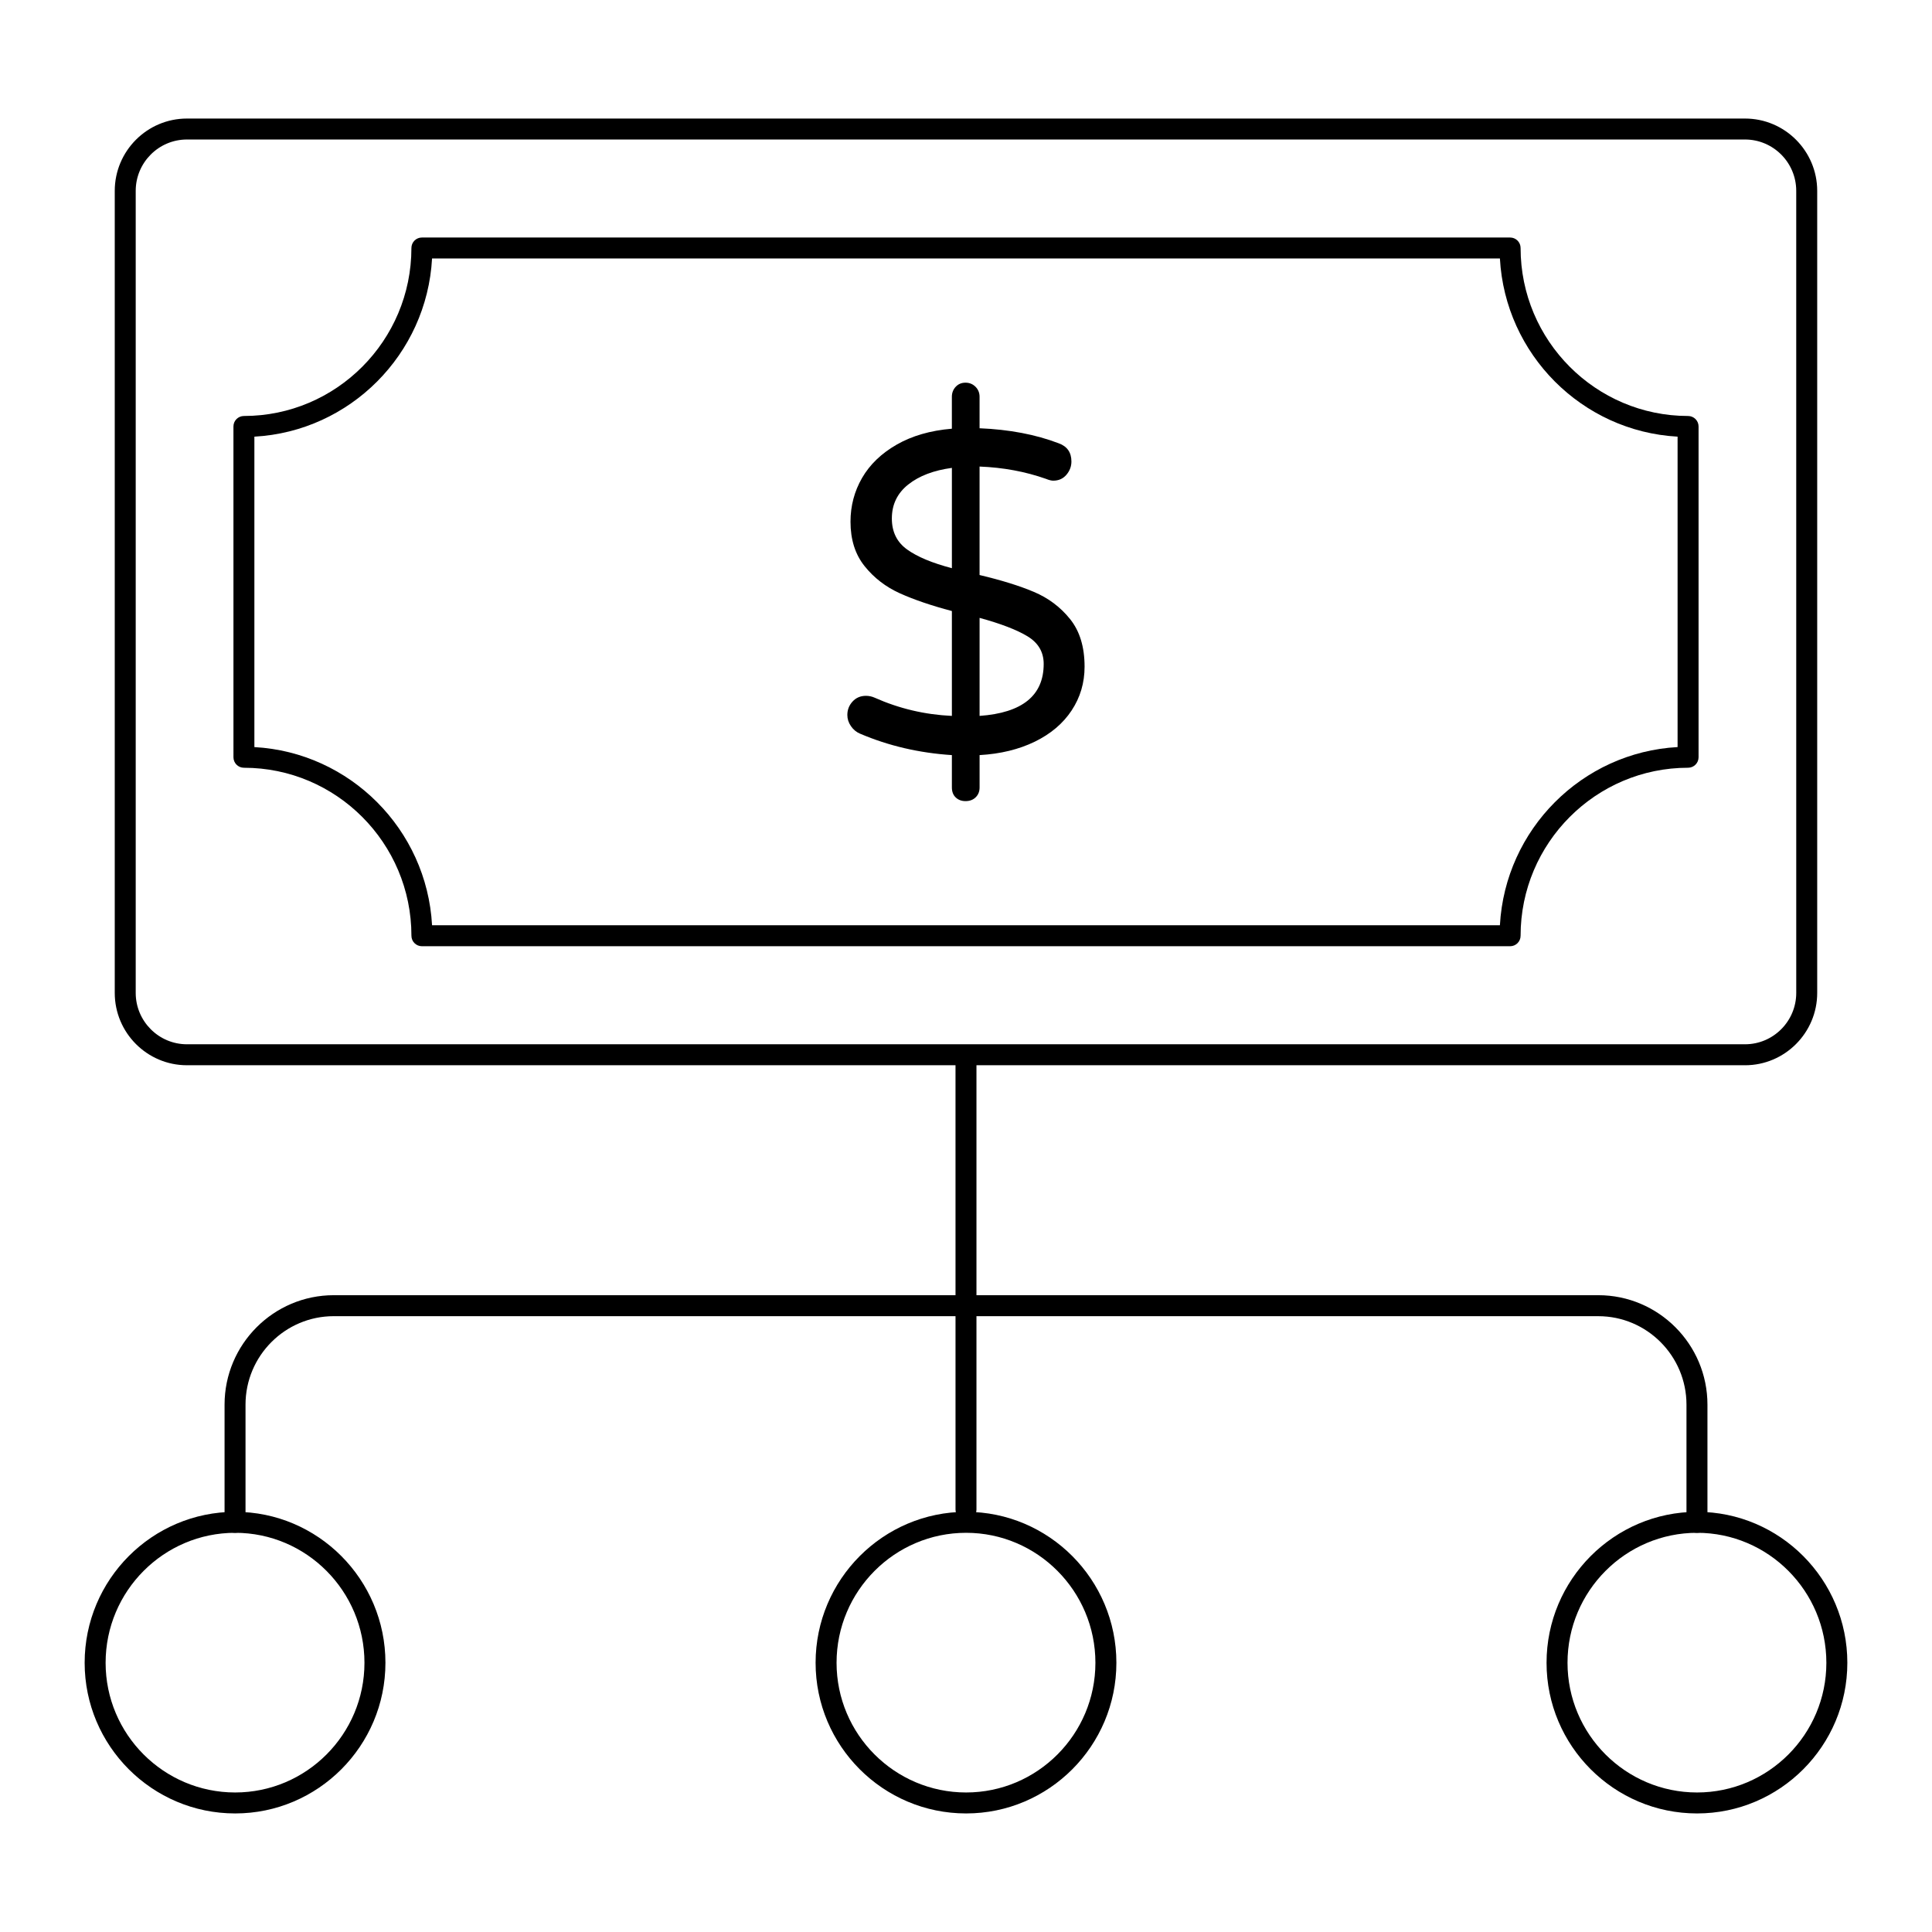
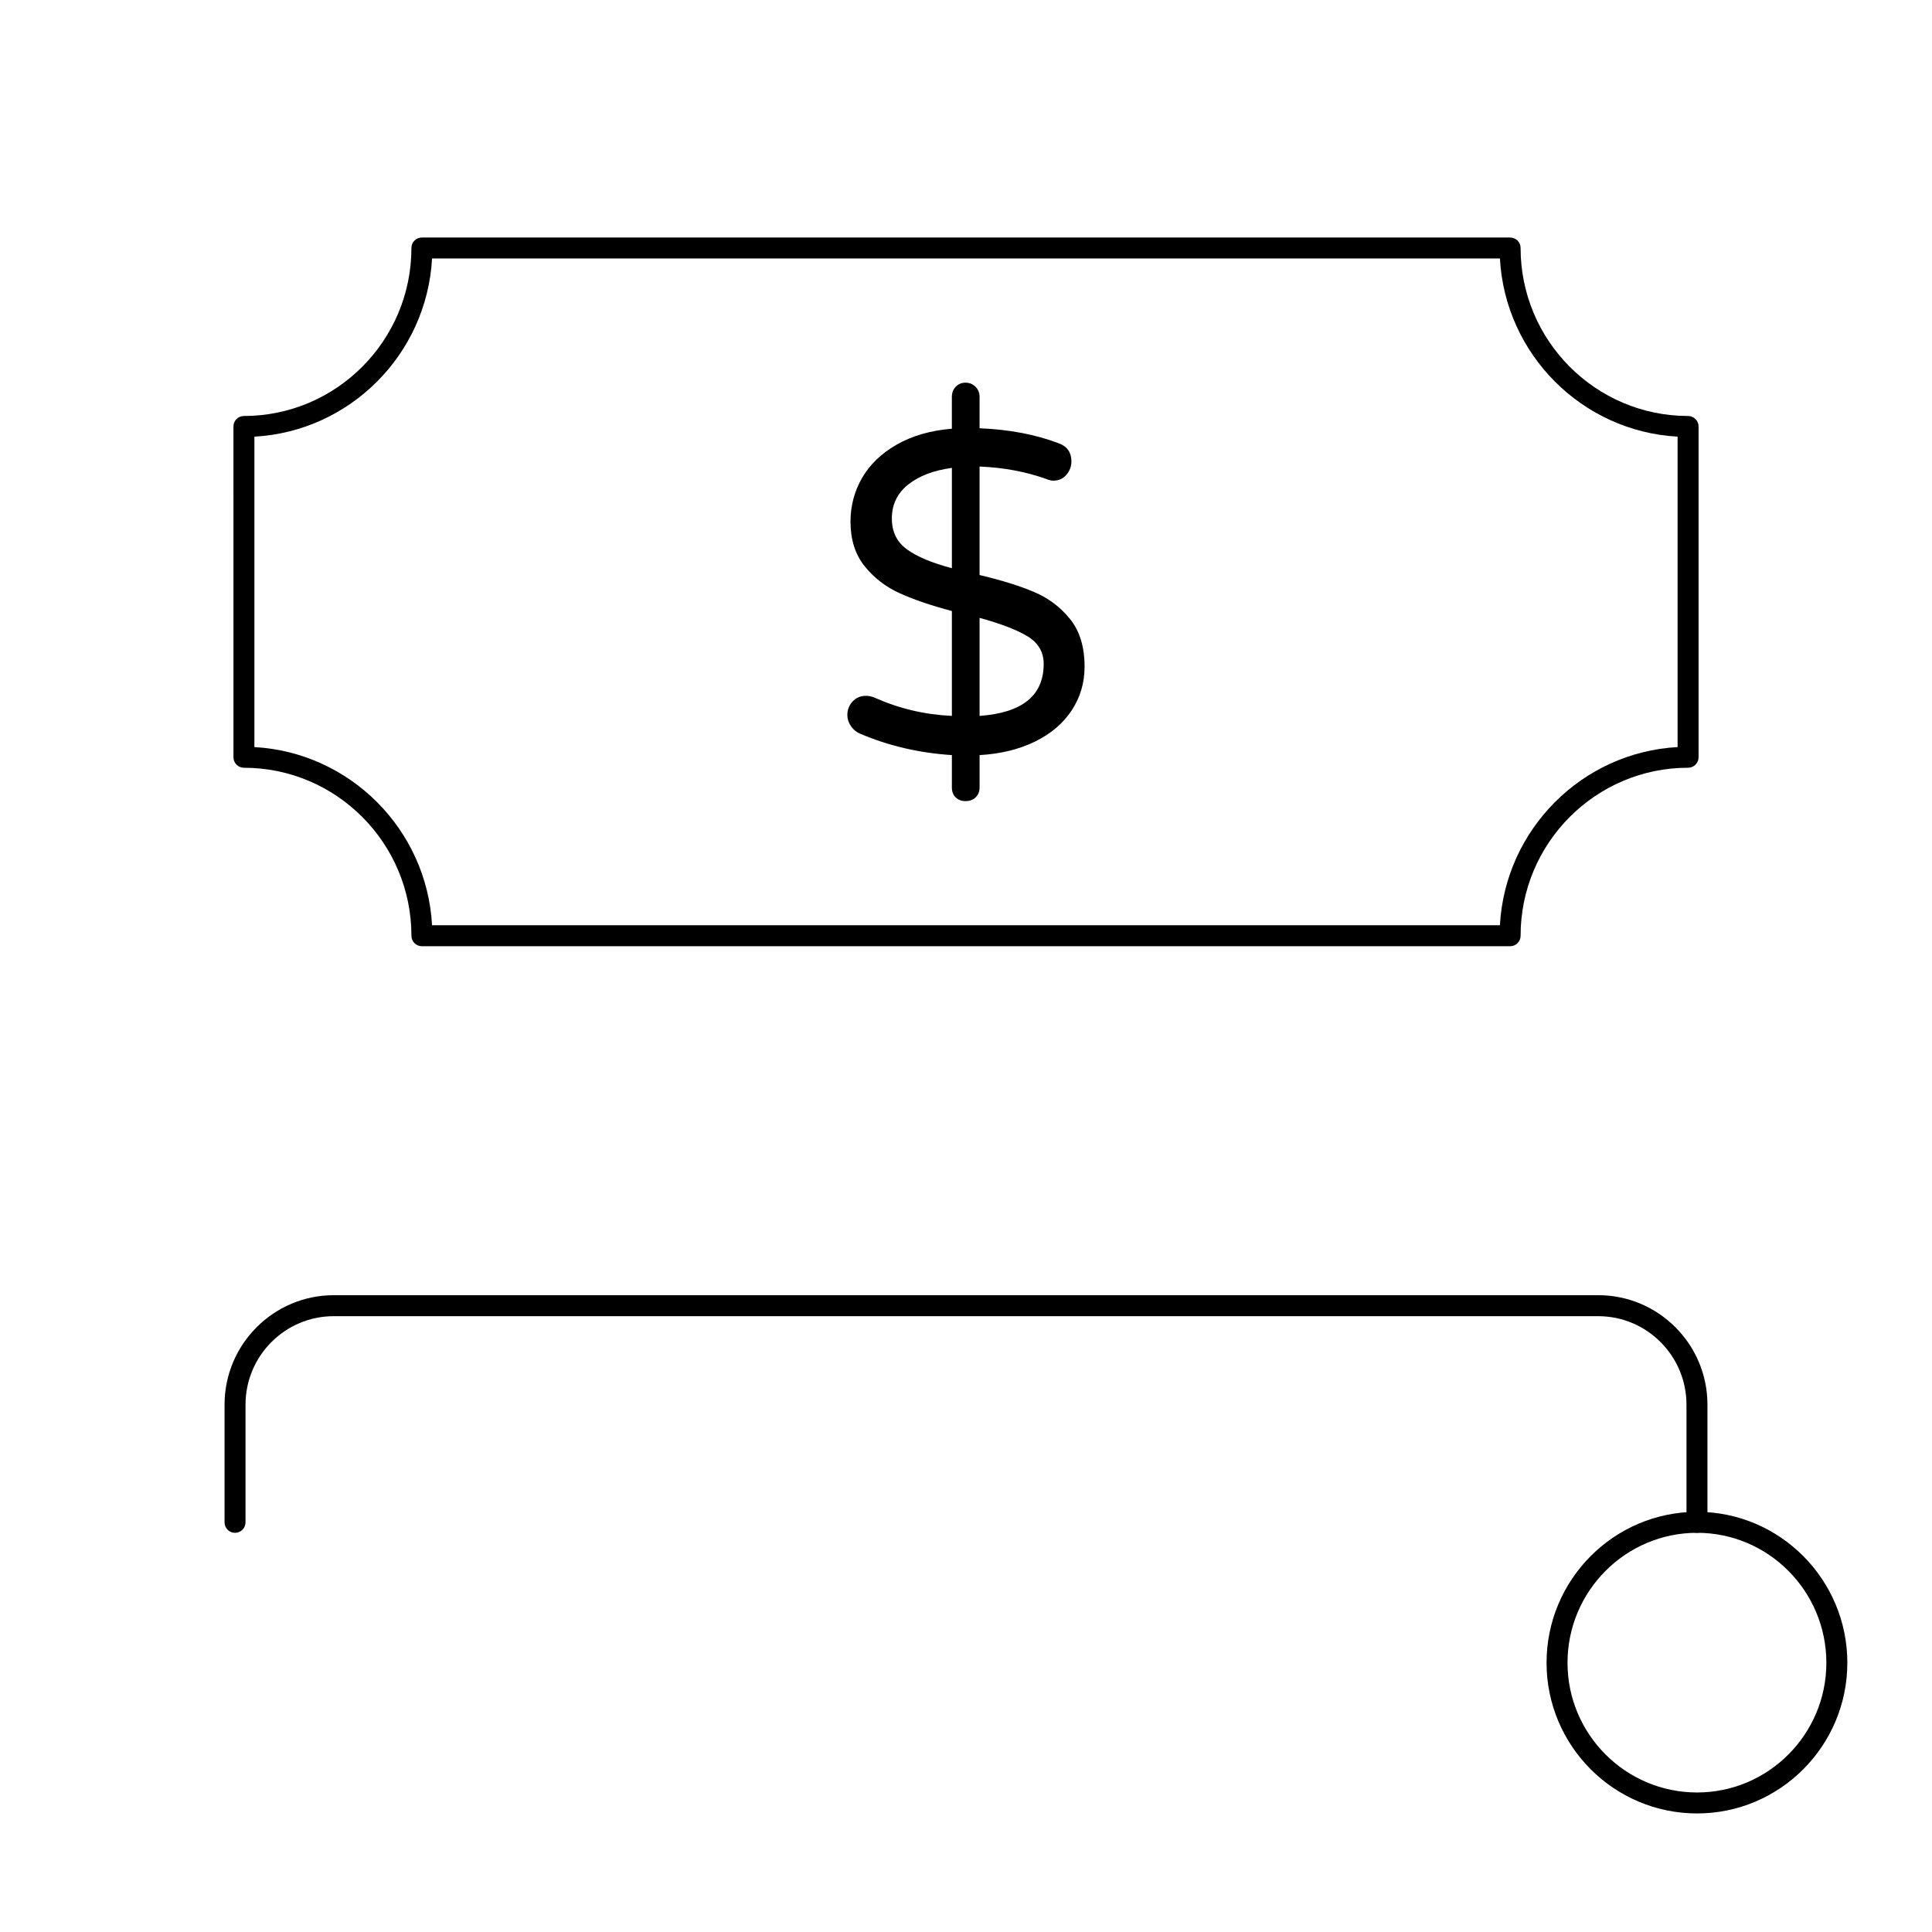
<svg xmlns="http://www.w3.org/2000/svg" fill="#000000" width="800px" height="800px" version="1.1" viewBox="144 144 512 512">
  <g>
-     <path d="m400 546.85c-1.535 0-2.777-1.246-2.777-2.777l-0.004-119.05c0-1.535 1.246-2.777 2.777-2.777 1.535 0 2.777 1.246 2.777 2.777v119.05c0.004 1.531-1.242 2.777-2.773 2.777z" />
    <path d="m593.71 550.22c-1.535 0-2.777-1.246-2.777-2.777v-31.191c0-12.93-10.484-23.449-23.375-23.449l-335.11-0.004c-12.895 0-23.383 10.52-23.383 23.449v31.191c0 1.535-1.246 2.777-2.777 2.777-1.535 0-2.777-1.246-2.777-2.777v-31.191c0-15.996 12.984-29.008 28.941-29.008h335.11c15.953 0 28.93 13.008 28.93 29.008v31.191c0 1.535-1.246 2.781-2.777 2.781z" />
-     <path d="m206.32 624.58c-21.996 0-39.887-17.906-39.887-39.926 0-22.059 17.895-40.004 39.887-40.004 21.961 0 39.824 17.945 39.824 40.004 0 22.02-17.867 39.926-39.824 39.926zm0-74.371c-18.93 0-34.332 15.453-34.332 34.449 0 18.949 15.398 34.367 34.332 34.367 18.895 0 34.266-15.418 34.266-34.367 0-18.996-15.371-34.449-34.266-34.449z" />
    <path d="m593.74 624.58c-21.996 0-39.887-17.906-39.887-39.926 0-22.059 17.895-40.004 39.887-40.004 21.961 0 39.824 17.945 39.824 40.004 0 22.02-17.863 39.926-39.824 39.926zm0-74.371c-18.93 0-34.332 15.453-34.332 34.449 0 18.949 15.398 34.367 34.332 34.367 18.895 0 34.266-15.418 34.266-34.367 0-18.996-15.371-34.449-34.266-34.449z" />
-     <path d="m400.03 624.58c-21.996 0-39.887-17.906-39.887-39.926 0-22.059 17.895-40.004 39.887-40.004 21.961 0 39.824 17.945 39.824 40.004 0 22.02-17.863 39.926-39.824 39.926zm0-74.371c-18.93 0-34.332 15.453-34.332 34.449 0 18.949 15.398 34.367 34.332 34.367 18.895 0 34.266-15.418 34.266-34.367 0-18.996-15.371-34.449-34.266-34.449z" />
-     <path d="m606.45 426.3h-412.91c-10.551 0-19.129-8.602-19.129-19.172v-212.54c0-10.57 8.582-19.172 19.129-19.172h412.91c10.551 0 19.129 8.602 19.129 19.172v212.54c0 10.57-8.582 19.176-19.133 19.176zm-412.91-245.33c-7.484 0-13.574 6.106-13.574 13.617v212.54c0 7.512 6.09 13.617 13.574 13.617h412.91c7.484 0 13.574-6.106 13.574-13.617l-0.004-212.54c0-7.512-6.09-13.617-13.574-13.617z" />
    <path d="m544.2 394.76h-288.39c-1.535 0-2.777-1.246-2.777-2.777 0-24.551-19.91-44.52-44.387-44.52-1.535 0-2.777-1.246-2.777-2.777l-0.004-87.668c0-1.535 1.246-2.777 2.777-2.777 24.473 0 44.387-19.969 44.387-44.52 0-1.535 1.246-2.777 2.777-2.777h288.39c1.535 0 2.777 1.246 2.777 2.777 0 24.551 19.91 44.52 44.387 44.52 1.535 0 2.777 1.246 2.777 2.777v87.664c0 1.535-1.246 2.777-2.777 2.777-24.473 0-44.387 19.969-44.387 44.52 0.004 1.535-1.238 2.781-2.773 2.781zm-285.7-5.559h282.99c1.395-25.402 21.754-45.82 47.086-47.219v-82.266c-25.336-1.395-45.695-21.816-47.086-47.219l-282.99 0.004c-1.395 25.402-21.754 45.82-47.086 47.219v82.266c25.336 1.395 45.695 21.812 47.086 47.215z" />
    <path d="m428 332.27c-2.289 3.461-5.535 6.215-9.758 8.277-4.223 2.051-9.09 3.246-14.641 3.562v8.57c0 1.051-0.332 1.918-1.023 2.602-0.68 0.68-1.586 1.023-2.703 1.023-1.051 0-1.91-0.32-2.594-0.965-0.68-0.645-1.023-1.535-1.023-2.66v-8.57c-8.676-0.562-16.781-2.453-24.332-5.676-0.969-0.406-1.777-1.066-2.414-1.992-0.645-0.934-0.957-1.91-0.957-2.965 0-1.371 0.461-2.555 1.379-3.562 0.926-1.008 2.106-1.512 3.551-1.512 0.801 0 1.57 0.164 2.297 0.488 6.504 2.898 13.328 4.504 20.477 4.832v-27.793c-5.461-1.445-10.062-3.016-13.797-4.703s-6.852-4.09-9.336-7.195c-2.488-3.098-3.734-7.023-3.734-11.773 0-4.188 1.023-8.055 3.066-11.602 2.051-3.543 5.098-6.484 9.156-8.816 4.059-2.332 8.934-3.75 14.641-4.231v-8.453c0-1.043 0.34-1.934 1.023-2.66 0.684-0.727 1.543-1.082 2.594-1.082 1.039 0 1.918 0.355 2.652 1.082 0.719 0.727 1.074 1.613 1.074 2.66v8.336c7.875 0.324 14.863 1.652 20.969 3.984 2.246 0.809 3.371 2.422 3.371 4.832 0 1.297-0.438 2.461-1.32 3.504-0.898 1.051-2.051 1.57-3.504 1.57-0.48 0-1.125-0.156-1.918-0.48-5.469-1.934-11.336-3.016-17.598-3.262v28.746c5.785 1.371 10.586 2.859 14.402 4.477 3.816 1.609 7.008 4 9.574 7.188 2.57 3.188 3.852 7.394 3.852 12.617 0.004 4.273-1.137 8.133-3.426 11.602m-43.602-42.648c2.684 1.934 6.637 3.586 11.863 4.957v-26.582c-4.824 0.652-8.676 2.113-11.574 4.41-2.891 2.305-4.336 5.305-4.336 9 0 3.551 1.348 6.281 4.047 8.215m36.191 30.328c0-3.141-1.422-5.57-4.273-7.312-2.852-1.727-7.09-3.356-12.715-4.891v25.977c11.328-0.809 16.988-5.402 16.988-13.773" />
  </g>
</svg>